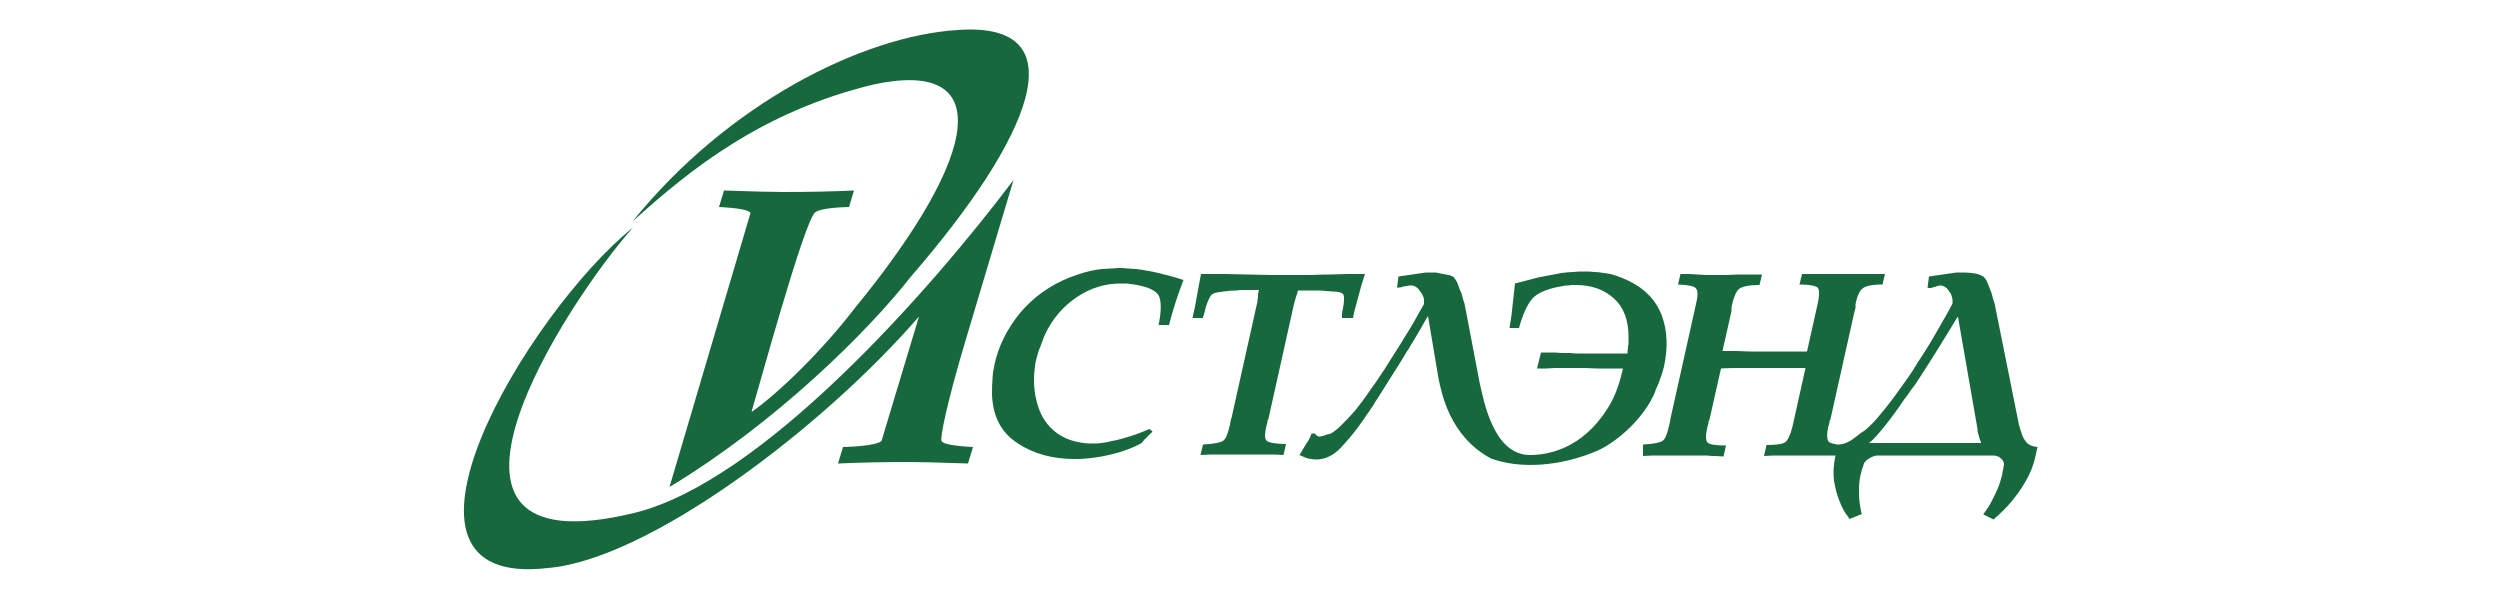
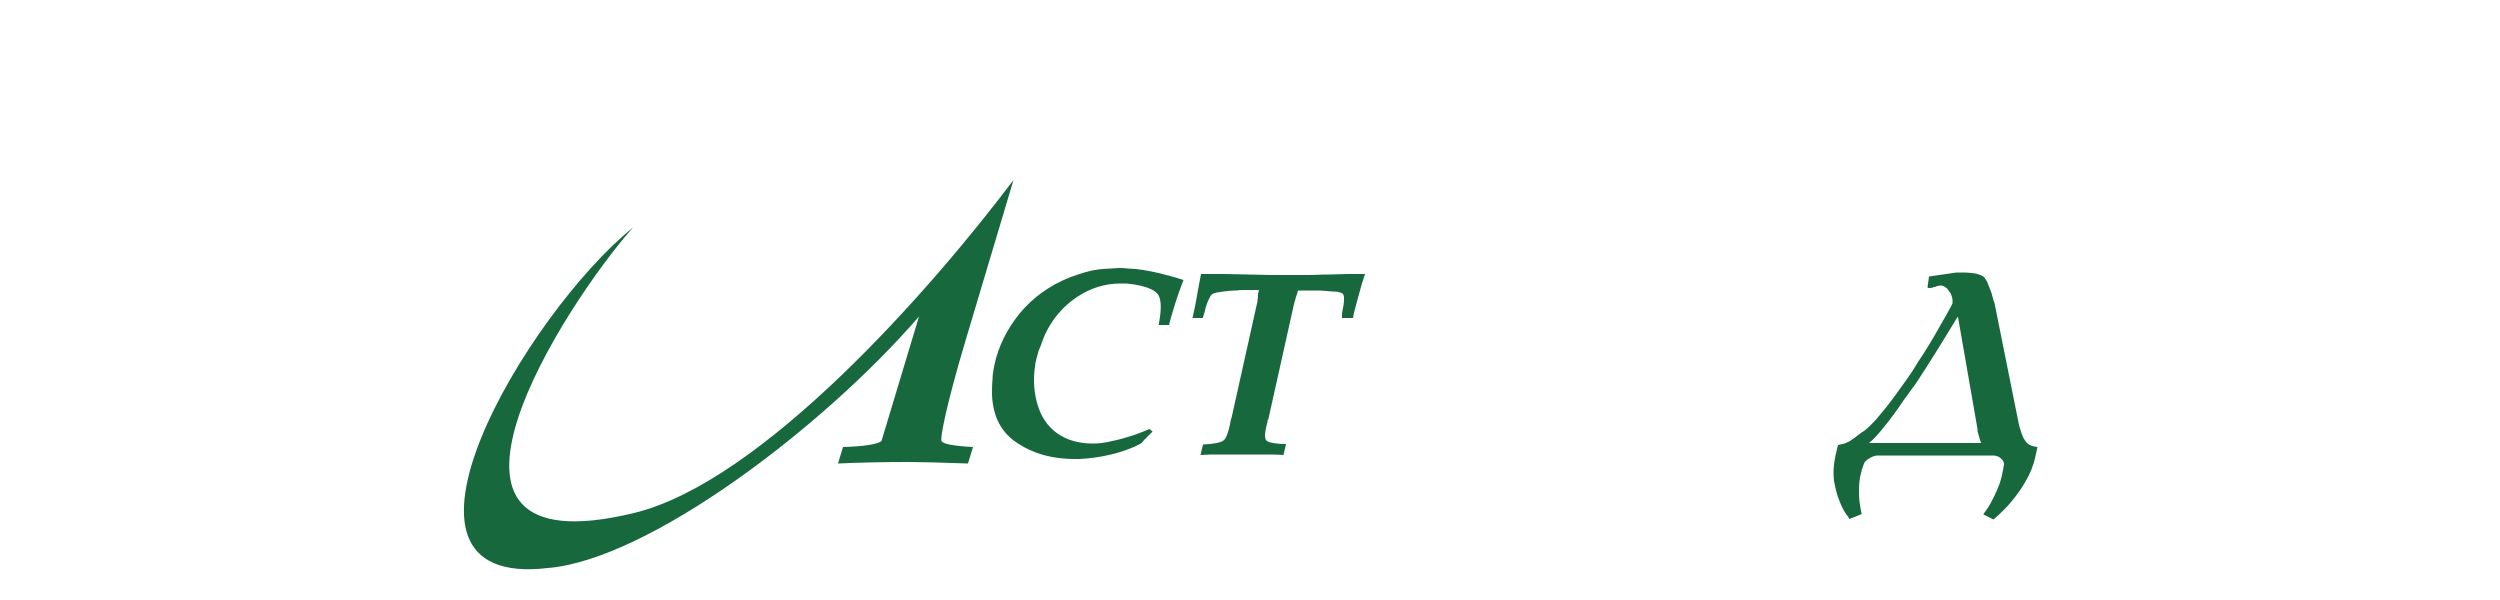
<svg xmlns="http://www.w3.org/2000/svg" version="1.1" id="Layer_1" x="0px" y="0px" viewBox="0 0 500 120" style="enable-background:new 0 0 500 120;" xml:space="preserve">
  <style type="text/css">
	.st0{fill:none;}
	.st1{fill-rule:evenodd;clip-rule:evenodd;fill:#17693D;}
</style>
  <title>celebrity-cruises-logo</title>
  <rect class="st0" width="500" height="120" />
  <g>
-     <path class="st1" d="M133.9,97.4l16.2-54.8c-0.3-0.6-2.4-1-6.3-1.2l1-3.3c5.8,0.2,9.7,0.3,11.8,0.3c5,0,9.8-0.1,14.2-0.3l-1,3.3   c-3.8,0.1-6.1,0.5-6.8,1.1c-2.2,1.9-11.3,35.2-12.7,39.9c5.6-3.9,14.4-12.6,20.6-20.7c25.8-31.5,27.9-50,3.8-44.8   c-22.4,5.4-36.8,17.1-48.2,27.4c19-23.6,46-37.1,65-38.3c24.6-1.8,14.7,21.6-9.3,49.3C173.5,66.4,155.1,84.6,133.9,97.4L133.9,97.4   z" />
    <path class="st1" d="M126.6,45.5c-13.2,14.8-48.5,68.9,0.2,57.1c25.6-6.2,59.4-44.7,75.9-66.6l-9.5,31.8c-3.9,13-5.2,19.8-4.9,20.4   c0.3,0.6,2.4,1,6.3,1.2l-1,3.3c-5.8-0.2-9.7-0.3-11.8-0.3c-5,0-9.8,0.1-14.2,0.3l1-3.3c3.8-0.1,6.9-0.5,7.7-1.2l7.5-24.9   c-19.3,22.3-54.1,48.6-74.2,50.3C72.4,118,105.5,62.5,126.6,45.5L126.6,45.5z" />
    <path class="st1" d="M231.7,65.2c0.5-2.6,0.6-4.5,0.2-5.7c-0.4-1.3-2.1-2.1-5-2.6c-0.2,0-0.5-0.1-0.8-0.1c-0.3,0-0.6-0.1-0.8-0.1   c-0.2,0-0.4,0-0.6,0c-0.2,0-0.4,0-0.6,0c-3.1,0-6,0.9-8.7,2.7c-2.7,1.8-4.9,4.3-6.4,7.5c-0.2,0.4-0.3,0.8-0.5,1.3   c-0.2,0.4-0.3,0.9-0.5,1.3c-0.2,0.4-0.3,0.7-0.4,1.1c-0.1,0.4-0.2,0.7-0.3,1.1c-0.1,0.3-0.1,0.6-0.2,0.8c0,0.3-0.1,0.5-0.1,0.8   c-0.4,2.7-0.2,5.2,0.5,7.6c0.7,2.4,2,4.4,4,5.8c1,0.7,2.1,1.2,3.2,1.5c1.1,0.3,2.3,0.5,3.6,0.5c0.6,0,1.3,0,2-0.1   c0.7-0.1,1.4-0.2,2.1-0.4c1.2-0.2,2.5-0.6,3.8-1c1.3-0.4,2.5-0.9,3.7-1.4l0.6,0.5c-0.1,0.1-0.2,0.3-0.4,0.4   c-0.1,0.2-0.3,0.3-0.4,0.4c-0.3,0.3-0.5,0.6-0.8,0.8c-0.2,0.3-0.5,0.6-0.7,0.8c-1.9,1-3.9,1.7-6,2.2c-2.1,0.5-4.2,0.8-6.3,0.9   c-0.2,0-0.3,0-0.5,0c-0.1,0-0.3,0-0.5,0c-4.3,0-8.1-1-11.3-3.1c-3.3-2.1-5-5.3-5.2-9.7c0-1,0-2.1,0.1-3.1c0-1,0.2-2,0.4-3   c0.8-3.7,2.5-7.1,5.1-10.3c2.6-3.1,5.9-5.5,9.9-7.1c1.1-0.4,2.2-0.8,3.3-1.1c1.1-0.3,2.2-0.5,3.3-0.6c0.6,0,1.1-0.1,1.7-0.1   c0.5,0,1.1-0.1,1.6-0.1c0.6,0,1.1,0,1.7,0.1c0.6,0,1.1,0.1,1.7,0.1c1.6,0.2,3.3,0.5,4.9,0.9c1.6,0.4,3.1,0.8,4.6,1.3   c-0.6,1.5-1.1,3-1.6,4.5c-0.5,1.5-0.9,3-1.3,4.5H231.7L231.7,65.2z M240.6,88.9c2.2-0.1,3.6-0.4,4.1-0.8c0.5-0.4,0.9-1.4,1.3-3.2   c0-0.2,0.1-0.4,0.1-0.6c0-0.2,0.1-0.5,0.2-0.7l5.1-22.9c0.1-0.2,0.1-0.5,0.1-0.7c0-0.2,0.1-0.5,0.1-0.7c0,0,0-0.1,0-0.2   c0-0.1,0-0.2,0-0.2c0-0.1,0-0.3,0.1-0.4c0-0.2,0-0.3,0.1-0.5H250c-0.4,0-0.8,0-1.3,0c-0.5,0-0.9,0-1.4,0.1c-0.9,0-1.8,0.1-2.6,0.2   c-0.8,0.1-1.5,0.2-2,0.4c-0.3,0.1-0.6,0.4-0.8,0.9c-0.3,0.5-0.5,1.1-0.7,1.7c-0.1,0.2-0.1,0.5-0.2,0.8c-0.1,0.3-0.1,0.5-0.2,0.7   c0,0.1,0,0.2-0.1,0.2c0,0.1,0,0.1,0,0.2c-0.1,0.1-0.1,0.2-0.1,0.2c0,0.1,0,0.1,0,0.2h-2.1l0.5-2.3c0.1-0.5,0.2-1.1,0.3-1.6   c0.1-0.5,0.2-1.1,0.3-1.7c0.1-0.5,0.2-1.1,0.3-1.6c0.1-0.5,0.2-1.1,0.3-1.6c1.6,0,3.1,0,4.7,0c1.6,0,3.1,0.1,4.7,0.1   c1.6,0,3.1,0.1,4.7,0.1c1.6,0,3.1,0,4.7,0c1,0,2,0,3,0c1,0,2-0.1,3-0.1c0.2,0,0.3,0,0.5,0s0.3,0,0.5,0c1.2,0,2.4-0.1,3.5-0.1   c1.2,0,2.3,0,3.5,0c-0.2,0.7-0.5,1.5-0.7,2.2c-0.2,0.7-0.4,1.5-0.6,2.2c-0.2,0.7-0.4,1.5-0.6,2.2c-0.2,0.7-0.4,1.5-0.5,2.2h-2.2   c0,0,0-0.1,0-0.2c0-0.1,0-0.1,0-0.2c0-0.1,0-0.2,0-0.2c0-0.1,0-0.1,0-0.2l0.1-0.7c0-0.2,0.1-0.3,0.1-0.5c0-0.2,0.1-0.4,0.1-0.5   c0.1-0.6,0.1-1.1,0.1-1.6c0-0.5-0.2-0.8-0.5-0.9c-0.4-0.2-1-0.3-1.8-0.3c-0.8-0.1-1.7-0.1-2.5-0.2c-0.4,0-0.9,0-1.3,0s-0.8,0-1.2,0   h-1.9c-0.1,0.2-0.1,0.5-0.2,0.7c-0.1,0.2-0.1,0.4-0.2,0.6c-0.1,0.2-0.1,0.5-0.2,0.7c-0.1,0.2-0.1,0.5-0.2,0.7l-5.1,22.9   c0,0.1,0,0.2-0.1,0.2c0,0.1-0.1,0.2-0.1,0.2c0,0.1,0,0.1,0,0.2c0,0,0,0.1,0,0.1c0,0.1-0.1,0.2-0.1,0.4c0,0.1-0.1,0.2-0.1,0.3   c-0.4,1.7-0.4,2.8,0.1,3.1c0.4,0.3,1.7,0.6,3.8,0.6l-0.5,2.2c-1.4-0.1-2.7-0.1-4.1-0.1c-1.4,0-2.7,0-4.1,0c-0.7,0-1.4,0-2.1,0   c-0.7,0-1.4,0-2.1,0c-0.7,0-1.4,0-2.1,0c-0.7,0-1.4,0.1-2.1,0.1L240.6,88.9L240.6,88.9z" />
-     <path class="st1" d="M328.6,88.9c2.2-0.1,3.5-0.4,4-0.8c0.5-0.4,0.9-1.5,1.3-3.3c0-0.2,0.1-0.3,0.1-0.5c0-0.2,0.1-0.4,0.1-0.6   l5.1-22.9c0.4-1.6,0.4-2.7,0-3.1c-0.3-0.5-1.5-0.7-3.6-0.8l0.5-2.1c0.6,0,1.1,0,1.7,0c0.6,0,1.1,0.1,1.7,0.1c0.6,0,1.1,0.1,1.7,0.1   c0.6,0,1.1,0,1.7,0c0.8,0,1.5,0,2.3,0c0.8,0,1.6-0.1,2.4-0.1c0.2,0,0.4,0,0.6,0c0.2,0,0.4,0,0.6,0c0.6,0,1.2,0,1.8,0   c0.6,0,1.2,0,1.8,0l-0.5,2.1c-2.1,0-3.5,0.3-4.1,0.8c-0.6,0.5-1.1,1.7-1.5,3.6c0,0.1,0,0.2,0,0.2c0,0.1,0,0.2,0,0.2   c0,0.1,0,0.2,0,0.2c0,0.1,0,0.2,0,0.2l-1.8,8c0.5,0,1,0,1.4,0c0.5,0,0.9,0,1.4,0c0.9,0,1.8,0.1,2.8,0.1c0.9,0,1.9,0,2.7,0   c0.8,0,1.6,0,2.4,0c0.8,0,1.6,0,2.5,0c0.1,0,0.3,0,0.4,0c0.1,0,0.3,0,0.4,0c0.5,0,1,0,1.5,0c0.5,0,1,0,1.4,0l2.1-9.4   c0.4-1.7,0.4-2.8,0.1-3.3c-0.3-0.4-1.6-0.7-3.7-0.7l0.5-2.1c0.3,0,0.7,0,1,0s0.7,0,1.1,0c0.3,0,0.7,0,1,0c0.3,0,0.7,0,1.1,0   c0.7,0,1.4,0,2,0c0.7,0,1.3,0,2,0c0.7,0,1.4,0,2.1,0c0.7,0,1.4,0,2.1,0c0.3,0,0.7,0,1,0c0.4,0,0.7,0,1,0c0.4,0,0.7,0,1.1,0   c0.3,0,0.7,0,1.1,0l-0.5,2.1c-2.1,0-3.4,0.3-4,0.8c-0.6,0.5-1.1,1.5-1.4,3.2c0,0.1,0,0.2,0,0.3c0,0.1,0,0.2,0,0.3   c0,0.1,0,0.2-0.1,0.4c0,0.1,0,0.2-0.1,0.4l-4.8,21.5c0,0.1,0,0.2-0.1,0.2c0,0.1-0.1,0.2-0.1,0.2c0,0.1,0,0.1,0,0.2c0,0,0,0.1,0,0.1   c0,0.1-0.1,0.2-0.1,0.4c0,0.1-0.1,0.2-0.1,0.3c-0.4,1.6-0.3,2.6,0,3.1c0.4,0.4,1.6,0.7,3.7,0.7l-0.5,2.2c-0.6,0-1.3-0.1-2-0.1   c-0.7,0-1.4,0-2,0c-0.7,0-1.4,0-2.1,0c-0.7,0-1.3,0-2,0c-0.6,0-1.3,0-2,0s-1.4,0-2,0c-0.7,0-1.4,0-2,0c-0.7,0-1.4,0.1-2,0.1   l0.5-2.2c2,0,3.3-0.2,3.8-0.6c0.5-0.4,1-1.5,1.4-3.1l2.6-11.7c-0.6,0-1.2,0-1.8,0c-0.6,0-1.2,0-1.8,0c-0.8,0-1.7,0-2.5,0   c-0.8,0-1.6,0-2.4,0c-1.4,0-2.8,0-4.2,0c-1.4,0-2.8,0-4.2,0.1l-2.3,10.2c0,0.1,0,0.2-0.1,0.2c0,0.1-0.1,0.2-0.1,0.2   c0,0.1,0,0.1,0,0.2c0,0,0,0.1,0,0.1c0,0.1-0.1,0.2-0.1,0.4c0,0.1-0.1,0.2-0.1,0.3c-0.4,1.7-0.4,2.8,0,3.2c0.4,0.4,1.6,0.6,3.7,0.6   l-0.5,2.2c-0.5,0-1.1-0.1-1.6-0.1c-0.6,0-1.1,0-1.7-0.1c-0.8,0-1.6,0-2.4,0c-0.8,0-1.6,0-2.4,0c-0.6,0-1.3,0-2,0c-0.7,0-1.4,0-2,0   c-0.7,0-1.4,0-2,0c-0.7,0-1.4,0.1-2,0.1L328.6,88.9L328.6,88.9z" />
    <path class="st1" d="M376.1,91.1c-0.1,0-0.3,0-0.6,0c-0.3,0-0.6,0.1-0.9,0.2c-0.3,0.1-0.7,0.3-1.1,0.6c-0.4,0.3-0.7,0.6-0.8,1.1   c0,0.1-0.1,0.2-0.1,0.3c0,0.1-0.1,0.2-0.1,0.3c-0.1,0.2-0.2,0.5-0.2,0.7c-0.1,0.2-0.1,0.5-0.2,0.7c-0.2,1-0.3,1.9-0.3,2.8   c0,0.9,0,1.8,0.1,2.5c0.1,0.7,0.2,1.5,0.4,2.4l0.1,0.1l-2.5,1c0,0-0.2-0.4-0.7-1c-0.4-0.6-0.9-1.5-1.3-2.6c-0.5-1.1-0.8-2.5-1.1-4   c-0.2-1.6-0.1-3.3,0.3-5.1l0.5-2.1c0.5-0.1,0.9-0.2,1.3-0.3c0.3-0.1,0.7-0.3,1.1-0.5c0.3-0.2,0.6-0.4,1-0.7c0.4-0.3,0.8-0.6,1.3-1   c0.8-0.4,1.8-1.4,3-2.7c1.2-1.4,2.5-3,3.8-4.8c0.7-1,1.5-2.1,2.3-3.2c0.8-1.1,1.5-2.2,2.2-3.4c1.5-2.2,2.8-4.4,4-6.5   c1.2-2.1,2.2-3.8,2.9-5.2c0-0.1,0-0.4,0-0.7c0-0.4-0.2-0.8-0.3-1.2c-0.2-0.3-0.4-0.6-0.7-1c-0.3-0.3-0.7-0.6-1.2-0.7h-0.2   c-0.2,0-0.3,0-0.5,0.1c-0.2,0-0.4,0.1-0.6,0.2c-0.1,0-0.2,0-0.2,0c-0.1,0-0.2,0.1-0.2,0.1c-0.2,0-0.3,0.1-0.5,0.1   c-0.1,0-0.3,0-0.4,0l-0.2-0.1l0.3-2.2l5.5-0.8h1.3c0.9,0,1.8,0.1,2.5,0.2c0.8,0.2,1.3,0.4,1.7,0.7c0.3,0.4,0.6,0.8,0.8,1.4   c0.2,0.6,0.5,1.2,0.7,1.8c0.1,0.4,0.2,0.7,0.3,1.1c0.1,0.3,0.2,0.7,0.3,0.9l4.9,24.4c0.1,0.4,0.2,0.7,0.3,1   c0.1,0.3,0.2,0.6,0.3,0.9c0.2,0.7,0.6,1.2,1,1.7c0.4,0.4,1.1,0.7,2.1,0.8l-0.4,1.8c-0.4,1.9-1.1,3.6-2,5.1c-0.9,1.6-1.9,2.9-2.8,4   c-0.9,1.1-2.1,2.3-3.6,3.6l-2-1l0-0.1c0,0,0.2-0.3,0.5-0.7c0.3-0.4,0.7-1,1.1-1.8c0.4-0.7,0.8-1.6,1.2-2.5c0.4-0.9,0.7-1.9,0.9-2.8   c0-0.2,0.1-0.3,0.1-0.5c0-0.2,0.1-0.3,0.1-0.5c0-0.2,0.1-0.3,0.1-0.5c0-0.2,0-0.3,0.1-0.5c0-0.4-0.1-0.8-0.4-1.1   c-0.3-0.3-0.5-0.5-0.8-0.6c-0.3-0.1-0.6-0.2-0.9-0.2c-0.3,0-0.5,0-0.6,0H376.1L376.1,91.1z M391.6,63.4h-0.1   c-3.2,5.3-5.9,9.6-8,12.8c-0.4,0.6-0.8,1.2-1.3,1.8c-0.4,0.6-0.8,1.2-1.3,1.8c-1.4,2.1-2.8,4-4.1,5.6c-1.3,1.6-2.3,2.7-3,3.2h22.4   c0-0.2-0.1-0.4-0.2-0.6c-0.1-0.2-0.1-0.4-0.2-0.7c-0.1-0.2-0.1-0.5-0.2-0.7c-0.1-0.2-0.1-0.5-0.1-0.8L391.6,63.4L391.6,63.4z" />
-     <path class="st1" d="M298.2,91.7c-8.4-4.5-9.9-13.3-10.5-16l-2.1-12.5c-0.5,0.8-1,1.7-1.5,2.6c-0.5,0.9-1.1,1.8-1.6,2.7   c-0.2,0.3-0.4,0.6-0.5,0.8c-0.2,0.3-0.3,0.6-0.5,0.8c-1.3,2.2-2.6,4.2-3.8,6.1c-1.2,1.9-2.1,3.4-2.8,4.4c0,0-0.1,0.1-0.1,0.2   c0,0.1-0.1,0.1-0.1,0.2c-0.4,0.5-0.7,1.1-1.1,1.6c-0.4,0.5-0.7,1.1-1.1,1.6c-1.3,1.9-2.8,3.7-4.3,5.3c-1.5,1.6-3.2,2.4-5,2.4   c-0.5,0-1.1-0.1-1.6-0.2c-0.6-0.2-1.1-0.4-1.7-0.7c0.1-0.2,0.2-0.3,0.3-0.5c0.1-0.2,0.2-0.3,0.3-0.5c0.1-0.2,0.2-0.3,0.3-0.5   c0.1-0.2,0.2-0.3,0.3-0.5c0.2-0.4,0.5-0.7,0.7-1.1c0.2-0.4,0.4-0.8,0.5-1.2h0.7c0.1,0.1,0.1,0.2,0.2,0.3c0.1,0.1,0.2,0.1,0.3,0.2   c0.1,0,0.1,0.1,0.2,0.1c0.1,0,0.2,0,0.2,0c0.2,0,0.3,0,0.6-0.1c0.2,0,0.4-0.1,0.6-0.2c0,0,0.1,0,0.1,0c0,0,0.1-0.1,0.2-0.1   c0.1,0,0.3-0.1,0.4-0.1c0.2,0,0.3-0.1,0.4-0.1c0.8-0.5,1.5-1.1,2.2-1.8c0.7-0.7,1.4-1.4,2-2.1c0.4-0.4,0.8-0.9,1.1-1.3   c0.3-0.4,0.7-0.9,1-1.3c0.5-0.7,1.1-1.5,1.7-2.4c0.6-0.8,1.2-1.7,1.8-2.6c0.7-1,1.4-2.1,2-3.1c0.7-1.1,1.4-2.2,2.1-3.3   c0.8-1.4,1.7-2.7,2.5-4.1c0.8-1.4,1.5-2.7,2.2-3.9l0-0.1c0-0.2,0-0.4,0-0.8c0-0.3-0.2-0.7-0.4-1.1c-0.2-0.3-0.4-0.6-0.7-1   c-0.3-0.3-0.7-0.6-1.2-0.7H282c-0.2,0-0.4,0-0.6,0.1c-0.2,0-0.5,0.1-0.7,0.1c0,0-0.1,0-0.1,0c0,0-0.1,0-0.1,0.1   c-0.2,0-0.4,0.1-0.6,0.1c-0.2,0-0.4,0-0.5,0l0.3-2.2l5.5-0.8h0.7c0.3,0,0.6,0,1,0c0.4,0,0.8,0.1,1.2,0.2c0.5,0.1,1.1,0.2,1.6,0.3   c0.5,0.1,0.9,0.3,1.1,0.5c0.3,0.4,0.6,0.8,0.8,1.4c0.2,0.6,0.4,1.2,0.7,1.8c0.1,0.4,0.2,0.7,0.3,1.1c0.1,0.3,0.2,0.7,0.3,0.9   l3,15.7c0.9,4.1,2.9,14.6,10.1,14.6c3.6,0,10.4-1.2,15.5-9.3c1.6-2.4,2.5-5.4,3.1-8c-0.7,0-1.5,0-2.2,0s-1.5,0-2.3,0   c-0.1,0-0.2,0-0.3,0c-0.1,0-0.2,0-0.3,0c-0.8,0-1.7-0.1-2.5-0.1c-0.8,0-1.6,0-2.4,0c-0.6,0-1.2,0-1.8,0c-0.6,0-1.2,0-1.8,0   c-0.6,0-1.2,0.1-1.8,0.1c-0.6,0-1.2,0-1.8,0l0.8-3.2c0.5,0,1,0,1.4,0c0.5,0,0.9,0,1.4,0c0.4,0,0.9,0.1,1.4,0.1c0.5,0,1,0,1.5,0   c0.5,0,0.9,0.1,1.4,0.1c0.5,0,0.9,0,1.4,0c0.7,0,1.5,0,2.2,0c0.7,0,1.5,0,2.2,0c0.2,0,0.5,0,0.7,0c0.2,0,0.5,0,0.7,0   c0.5,0,1,0,1.5,0c0.5,0,1,0,1.5,0c0-0.1,0-0.3,0-0.4c0-0.1,0-0.3,0.1-0.5c0-0.1,0-0.3,0-0.4c0-0.1,0-0.3,0.1-0.5c0-0.2,0-0.5,0-0.8   c0-0.3,0-0.6,0-0.8c0-3.3-1-5.9-2.9-7.6c-2-1.8-4.5-2.7-7.6-2.7c-0.2,0-0.5,0-0.8,0c-0.3,0-0.5,0.1-0.8,0.1c-0.2,0-0.3,0-0.5,0   c-0.2,0-0.4,0.1-0.5,0.1c-3.1,0.5-5.2,1.4-6.2,2.6c-1,1.2-1.9,3.2-2.6,5.8h-1.9c0.2-1.2,0.4-2.3,0.5-3.5c0.1-1.2,0.3-2.4,0.4-3.6   c0-0.3,0.1-0.6,0.1-0.9c0-0.3,0.1-0.6,0.1-0.9c1.5-0.4,3-0.8,4.6-1.2c1.6-0.3,3.1-0.6,4.7-0.9c0.8-0.1,1.6-0.2,2.3-0.2   c0.8-0.1,1.5-0.1,2.2-0.1c0.6,0,1.3,0,2,0.1c0.7,0,1.4,0.1,2,0.2c0.9,0.1,1.8,0.3,2.6,0.6c0.8,0.3,1.6,0.6,2.4,1   c3.3,1.6,5.5,4,6.6,7c1.1,3.1,1.2,6.4,0.4,10.1c-0.2,0.6-0.3,1.3-0.6,2c-0.2,0.7-0.5,1.4-0.8,2.1c-0.2,0.3-0.3,0.7-0.4,1   c-0.1,0.3-0.3,0.7-0.5,1.1c-2.1,4.2-6.6,8.5-10.7,10.5C312.1,93.4,303.9,93.8,298.2,91.7L298.2,91.7z" />
  </g>
</svg>